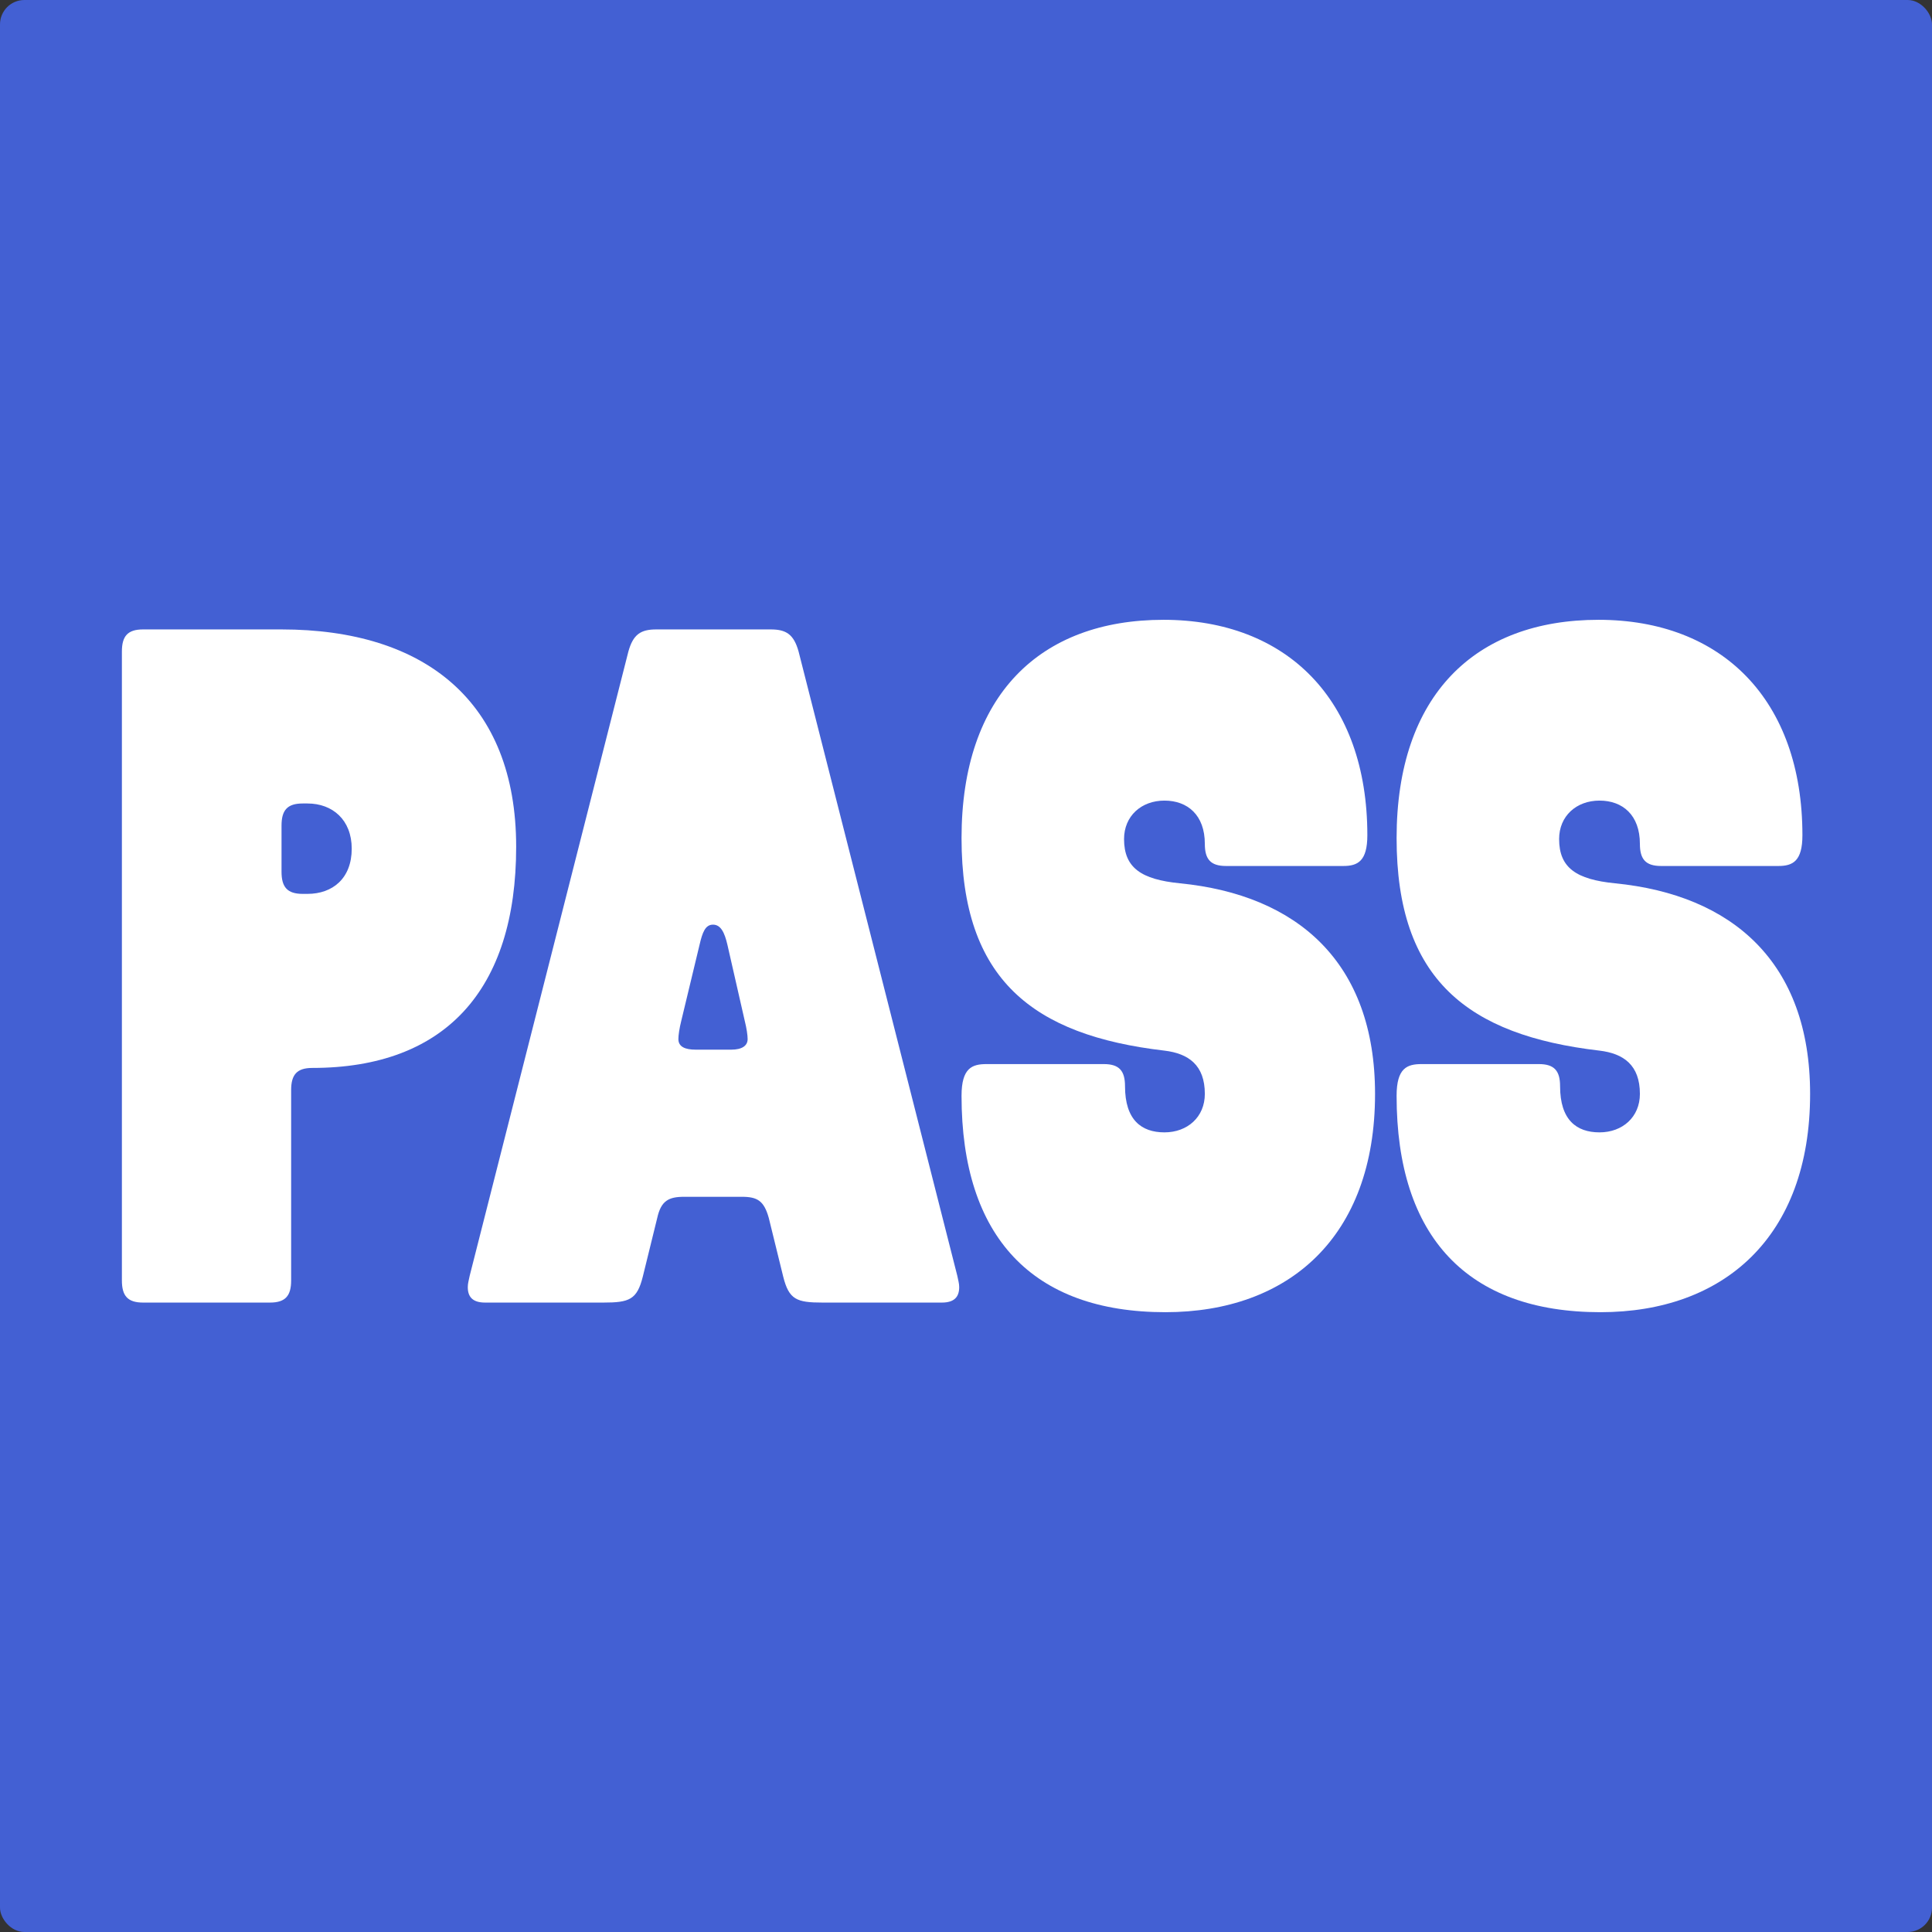
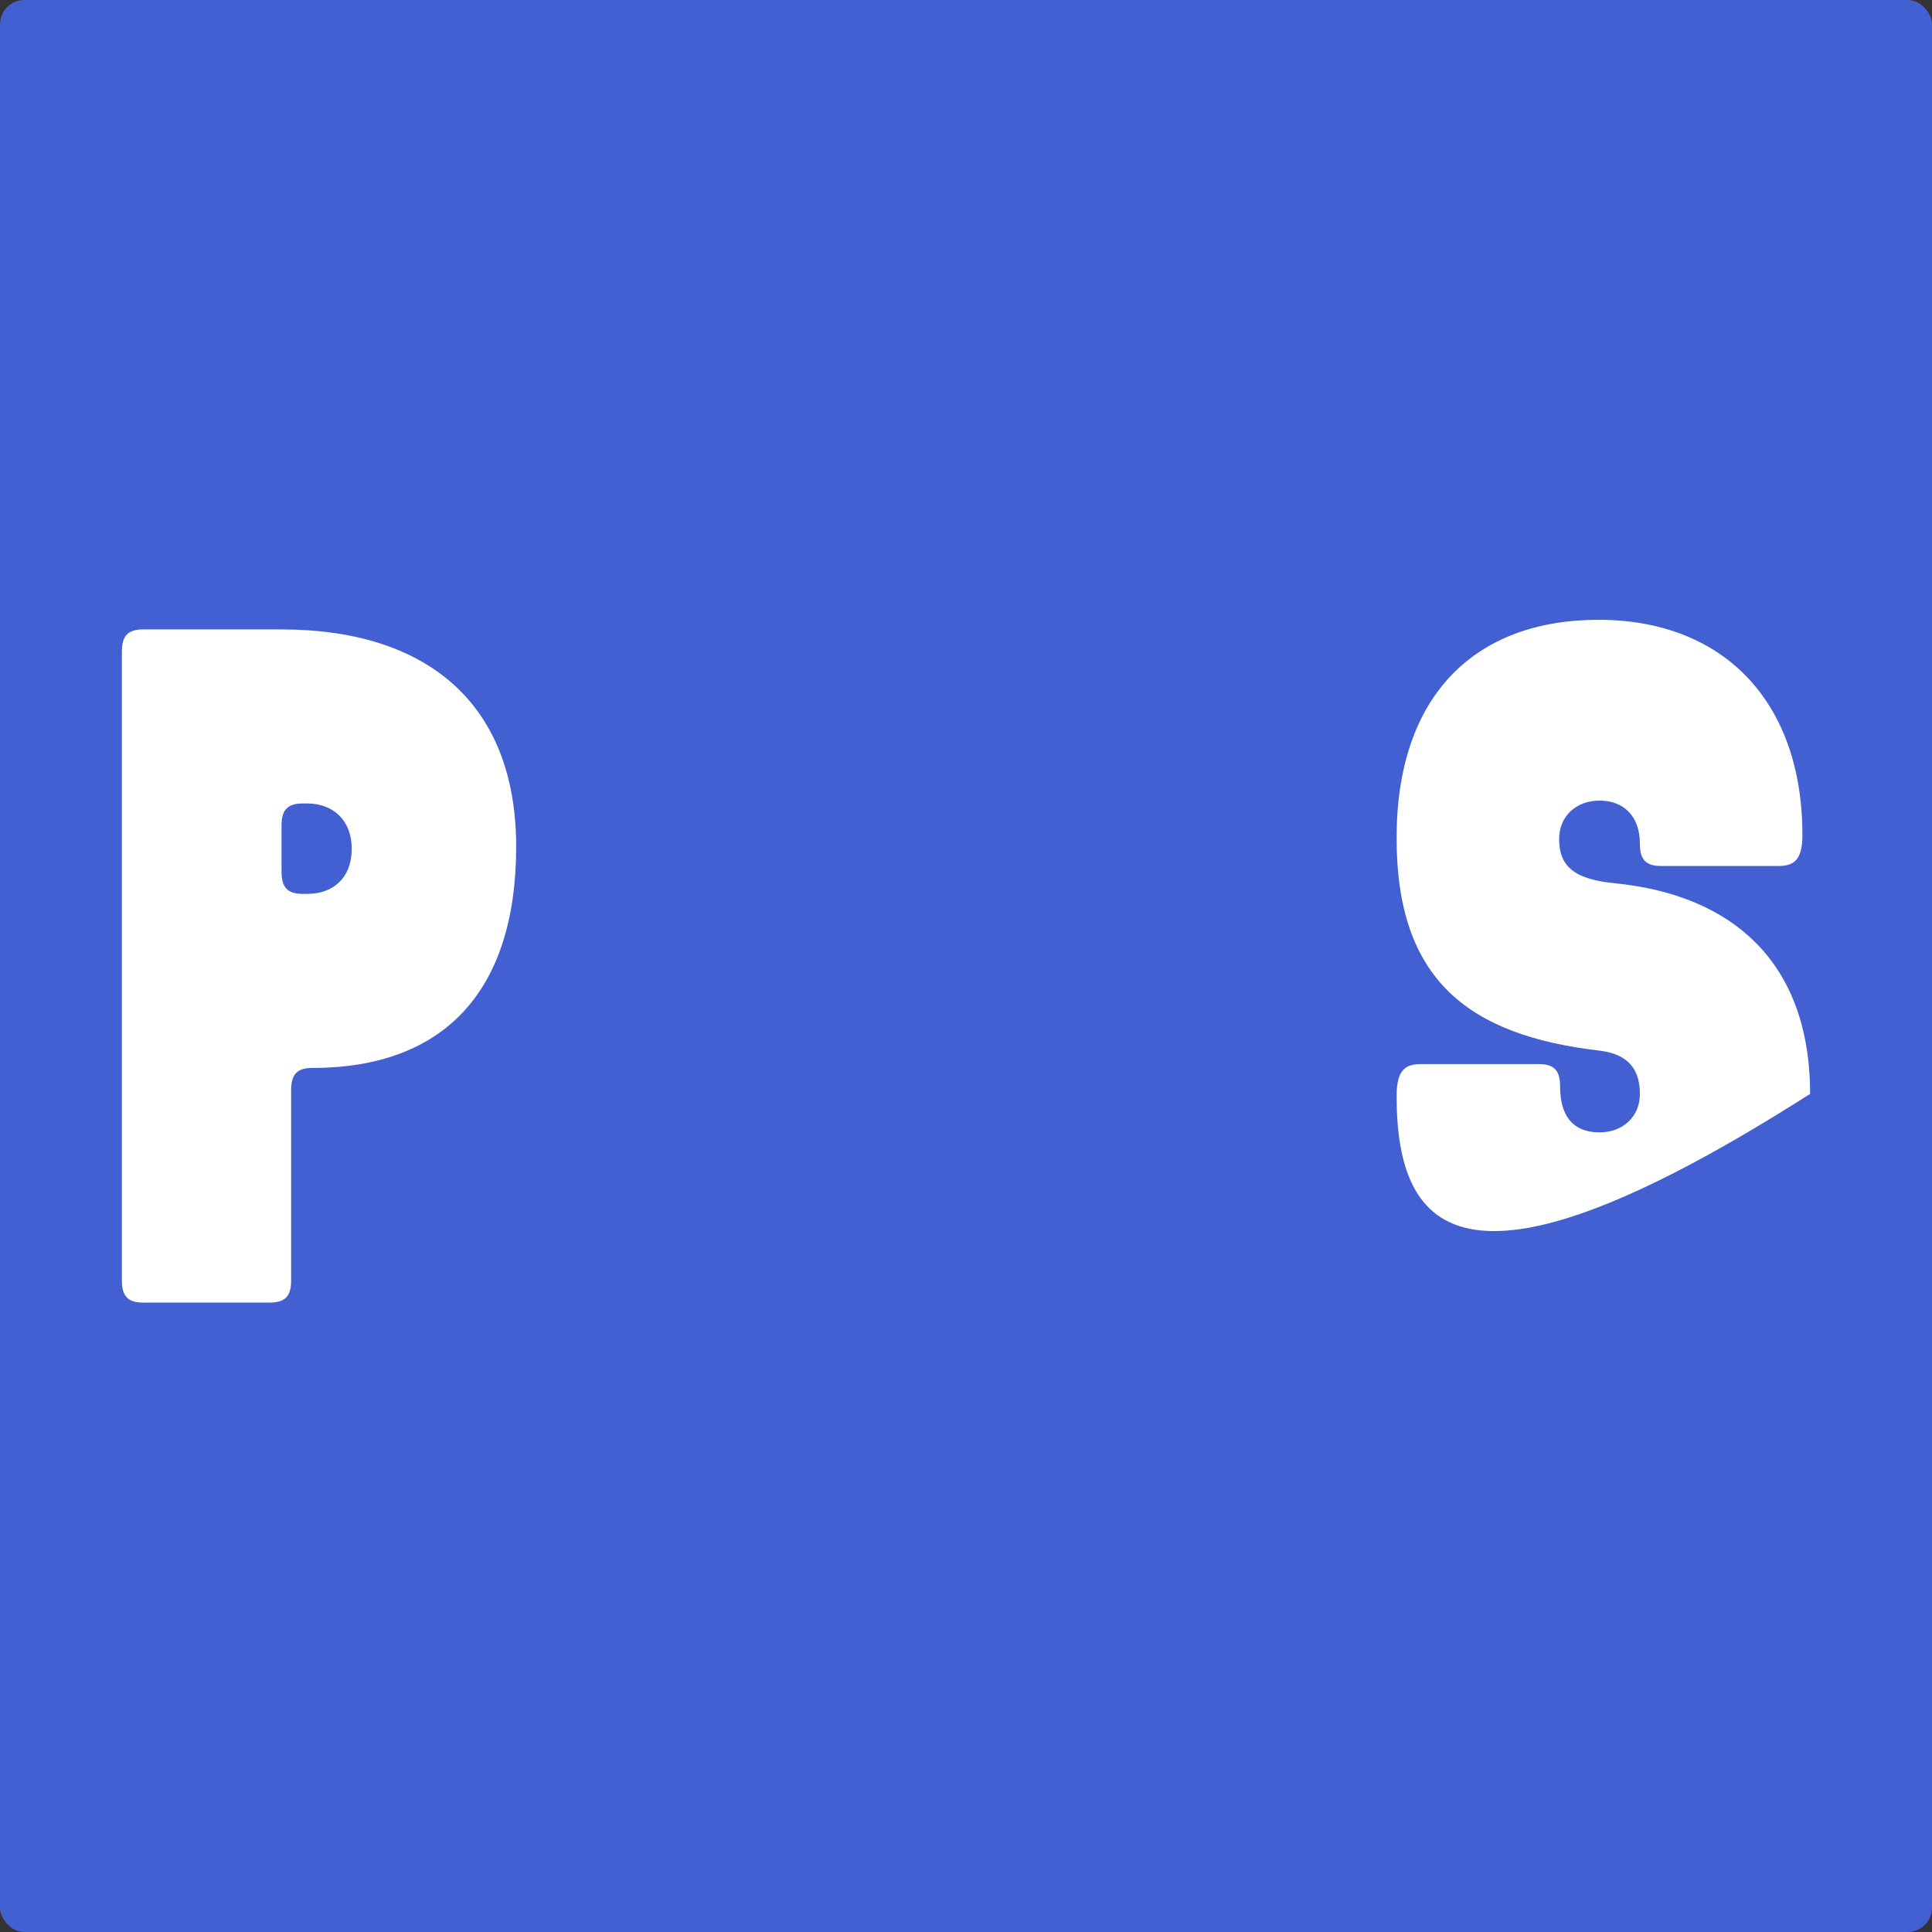
<svg xmlns="http://www.w3.org/2000/svg" version="1.1" width="317" height="317">
  <rect width="100%" height="100%" fill="#333333" stroke="none" />
  <svg width="317" height="317" viewBox="0 0 317 317" fill="none">
    <rect width="317" height="317" rx="4" fill="#4360D3" />
-     <path d="M229.152 179.801C229.152 175.225 230.888 174.594 233.255 174.594H252.505C255.029 174.594 255.976 175.699 255.976 178.223C255.976 183.746 258.658 185.797 262.445 185.797C266.232 185.797 269.072 183.272 269.072 179.485C269.072 174.752 266.39 172.858 262.445 172.385C240.829 169.861 229.152 160.709 229.152 137.514C229.152 114.004 242.091 101.697 262.287 101.697C282.484 101.697 295.738 114.793 295.738 137.041C295.738 141.301 294.16 142.09 291.793 142.09H272.544C270.019 142.09 269.072 140.986 269.072 138.461C269.072 133.728 266.232 131.361 262.445 131.361C258.658 131.361 255.818 133.885 255.818 137.672C255.818 142.406 258.658 144.299 264.97 144.93C284.22 146.824 297 157.869 297 179.485C297 202.996 282.8 215.303 262.603 215.303C240.829 215.303 229.152 202.996 229.152 179.801Z" fill="white" />
-     <path d="M157.768 179.801C157.768 175.225 159.503 174.594 161.87 174.594H181.12C183.644 174.594 184.591 175.699 184.591 178.223C184.591 183.746 187.274 185.797 191.06 185.797C194.847 185.797 197.687 183.272 197.687 179.485C197.687 174.752 195.005 172.858 191.06 172.385C169.444 169.861 157.768 160.709 157.768 137.514C157.768 114.004 170.706 101.697 190.903 101.697C211.099 101.697 224.353 114.793 224.353 137.041C224.353 141.301 222.775 142.09 220.409 142.09H201.159C198.634 142.09 197.687 140.986 197.687 138.461C197.687 133.728 194.847 131.361 191.06 131.361C187.274 131.361 184.433 133.885 184.433 137.672C184.433 142.406 187.274 144.299 193.585 144.93C212.835 146.824 225.616 157.869 225.616 179.485C225.616 202.996 211.415 215.303 191.218 215.303C169.444 215.303 157.768 202.996 157.768 179.801Z" fill="white" />
-     <path d="M111.782 167.494C111.467 168.756 111.309 169.861 111.309 170.492C111.309 171.754 112.414 172.227 114.149 172.227H119.987C121.723 172.227 122.67 171.596 122.67 170.492C122.67 169.861 122.512 168.756 122.196 167.494L119.356 155.029C118.883 152.978 118.252 151.715 116.989 151.715C115.727 151.715 115.254 152.978 114.78 155.029L111.782 167.494ZM105.471 209.465C104.524 213.252 103.262 213.725 99.002 213.725H79.594C77.543 213.725 76.754 212.778 76.754 211.2C76.754 210.569 76.912 210.096 77.07 209.307L103.104 106.904C103.893 104.064 105.155 103.275 107.68 103.275H126.457C128.981 103.275 130.243 104.064 131.032 106.904L157.067 209.307C157.225 210.096 157.383 210.569 157.383 211.2C157.383 212.778 156.594 213.725 154.542 213.725H134.977C130.717 213.725 129.454 213.252 128.508 209.465L126.141 199.84C125.352 197 124.248 196.369 121.723 196.369H112.256C109.731 196.369 108.469 197 107.838 199.84L105.471 209.465Z" fill="white" />
+     <path d="M229.152 179.801C229.152 175.225 230.888 174.594 233.255 174.594H252.505C255.029 174.594 255.976 175.699 255.976 178.223C255.976 183.746 258.658 185.797 262.445 185.797C266.232 185.797 269.072 183.272 269.072 179.485C269.072 174.752 266.39 172.858 262.445 172.385C240.829 169.861 229.152 160.709 229.152 137.514C229.152 114.004 242.091 101.697 262.287 101.697C282.484 101.697 295.738 114.793 295.738 137.041C295.738 141.301 294.16 142.09 291.793 142.09H272.544C270.019 142.09 269.072 140.986 269.072 138.461C269.072 133.728 266.232 131.361 262.445 131.361C258.658 131.361 255.818 133.885 255.818 137.672C255.818 142.406 258.658 144.299 264.97 144.93C284.22 146.824 297 157.869 297 179.485C240.829 215.303 229.152 202.996 229.152 179.801Z" fill="white" />
    <path d="M51.242 175.225C48.717 175.225 47.77 176.33 47.77 178.854V210.096C47.77 212.621 46.824 213.725 44.299 213.725H23.471C20.947 213.725 20 212.621 20 210.096V106.904C20 104.38 20.947 103.275 23.471 103.275H46.193C69.703 103.275 84.692 115.109 84.692 138.935C84.692 162.445 73.016 175.225 51.242 175.225ZM50.453 146.666C54.555 146.666 57.711 144.142 57.711 139.25C57.711 134.517 54.555 131.834 50.453 131.834H49.664C47.139 131.834 46.193 132.939 46.193 135.463V143.037C46.193 145.562 47.139 146.666 49.664 146.666H50.453Z" fill="white" />
  </svg>
  <style>@media (prefers-color-scheme: light) { :root { filter: none; } }
@media (prefers-color-scheme: dark) { :root { filter: none; } }
</style>
</svg>